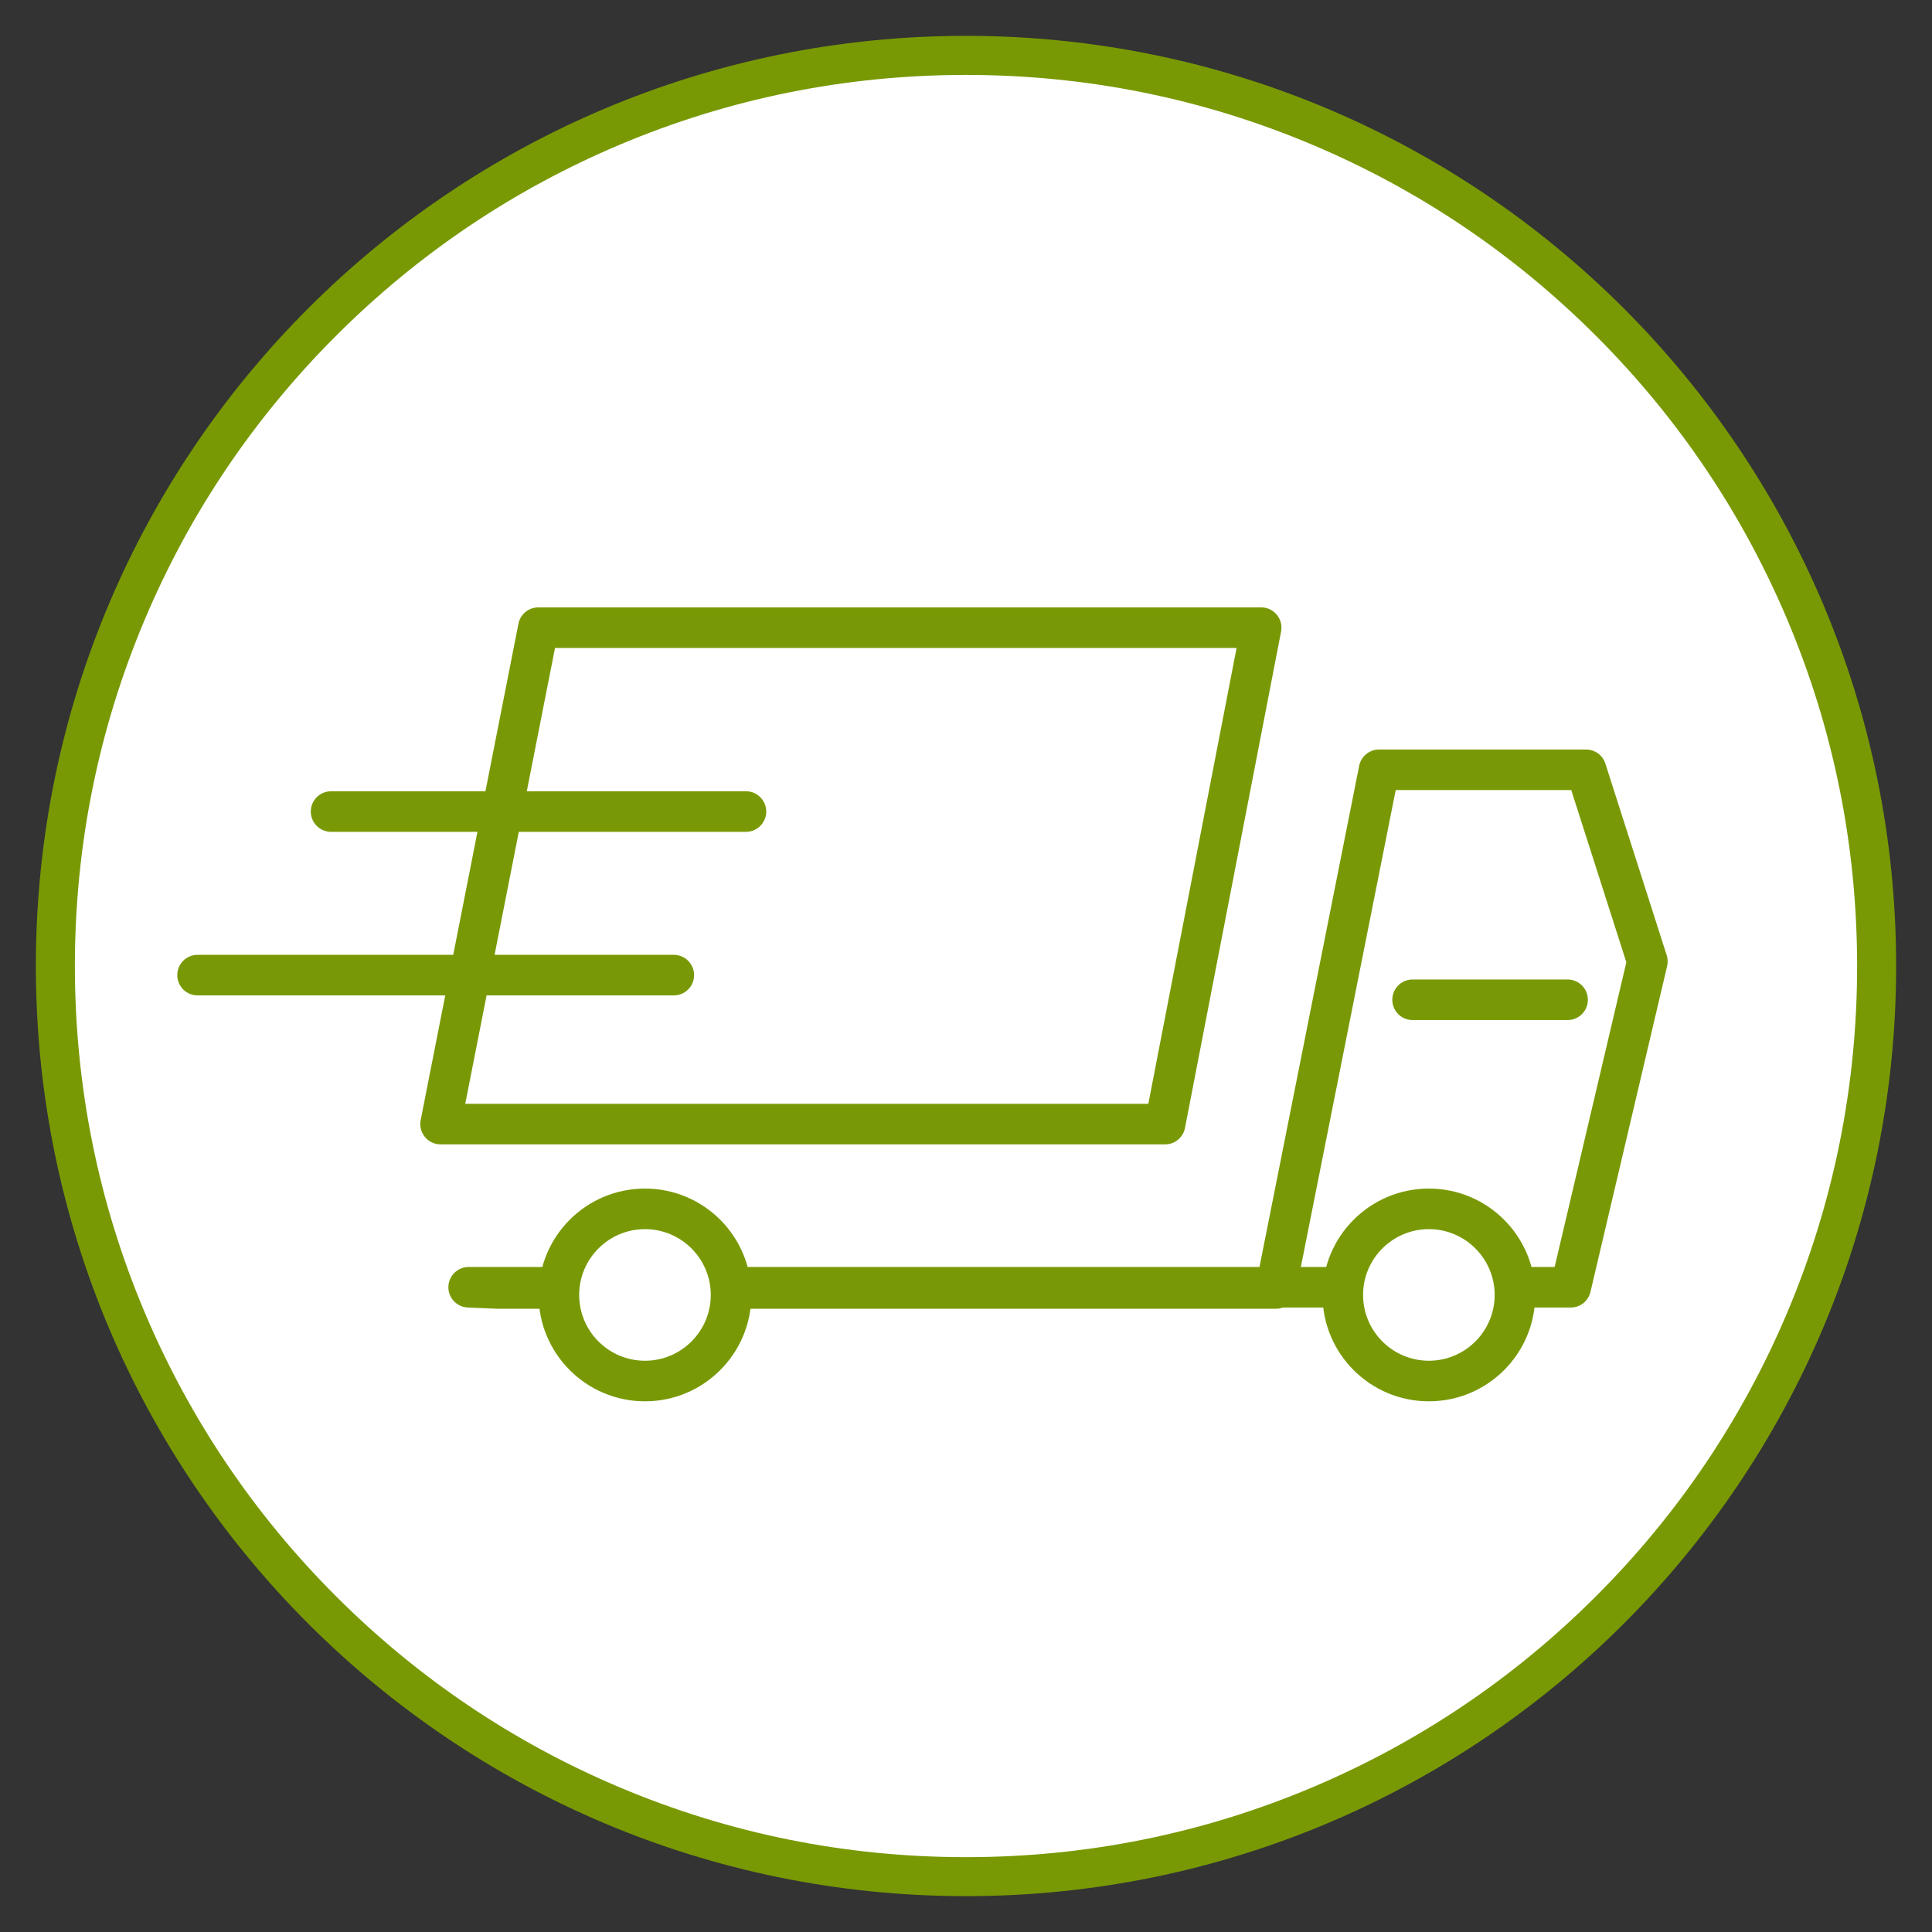
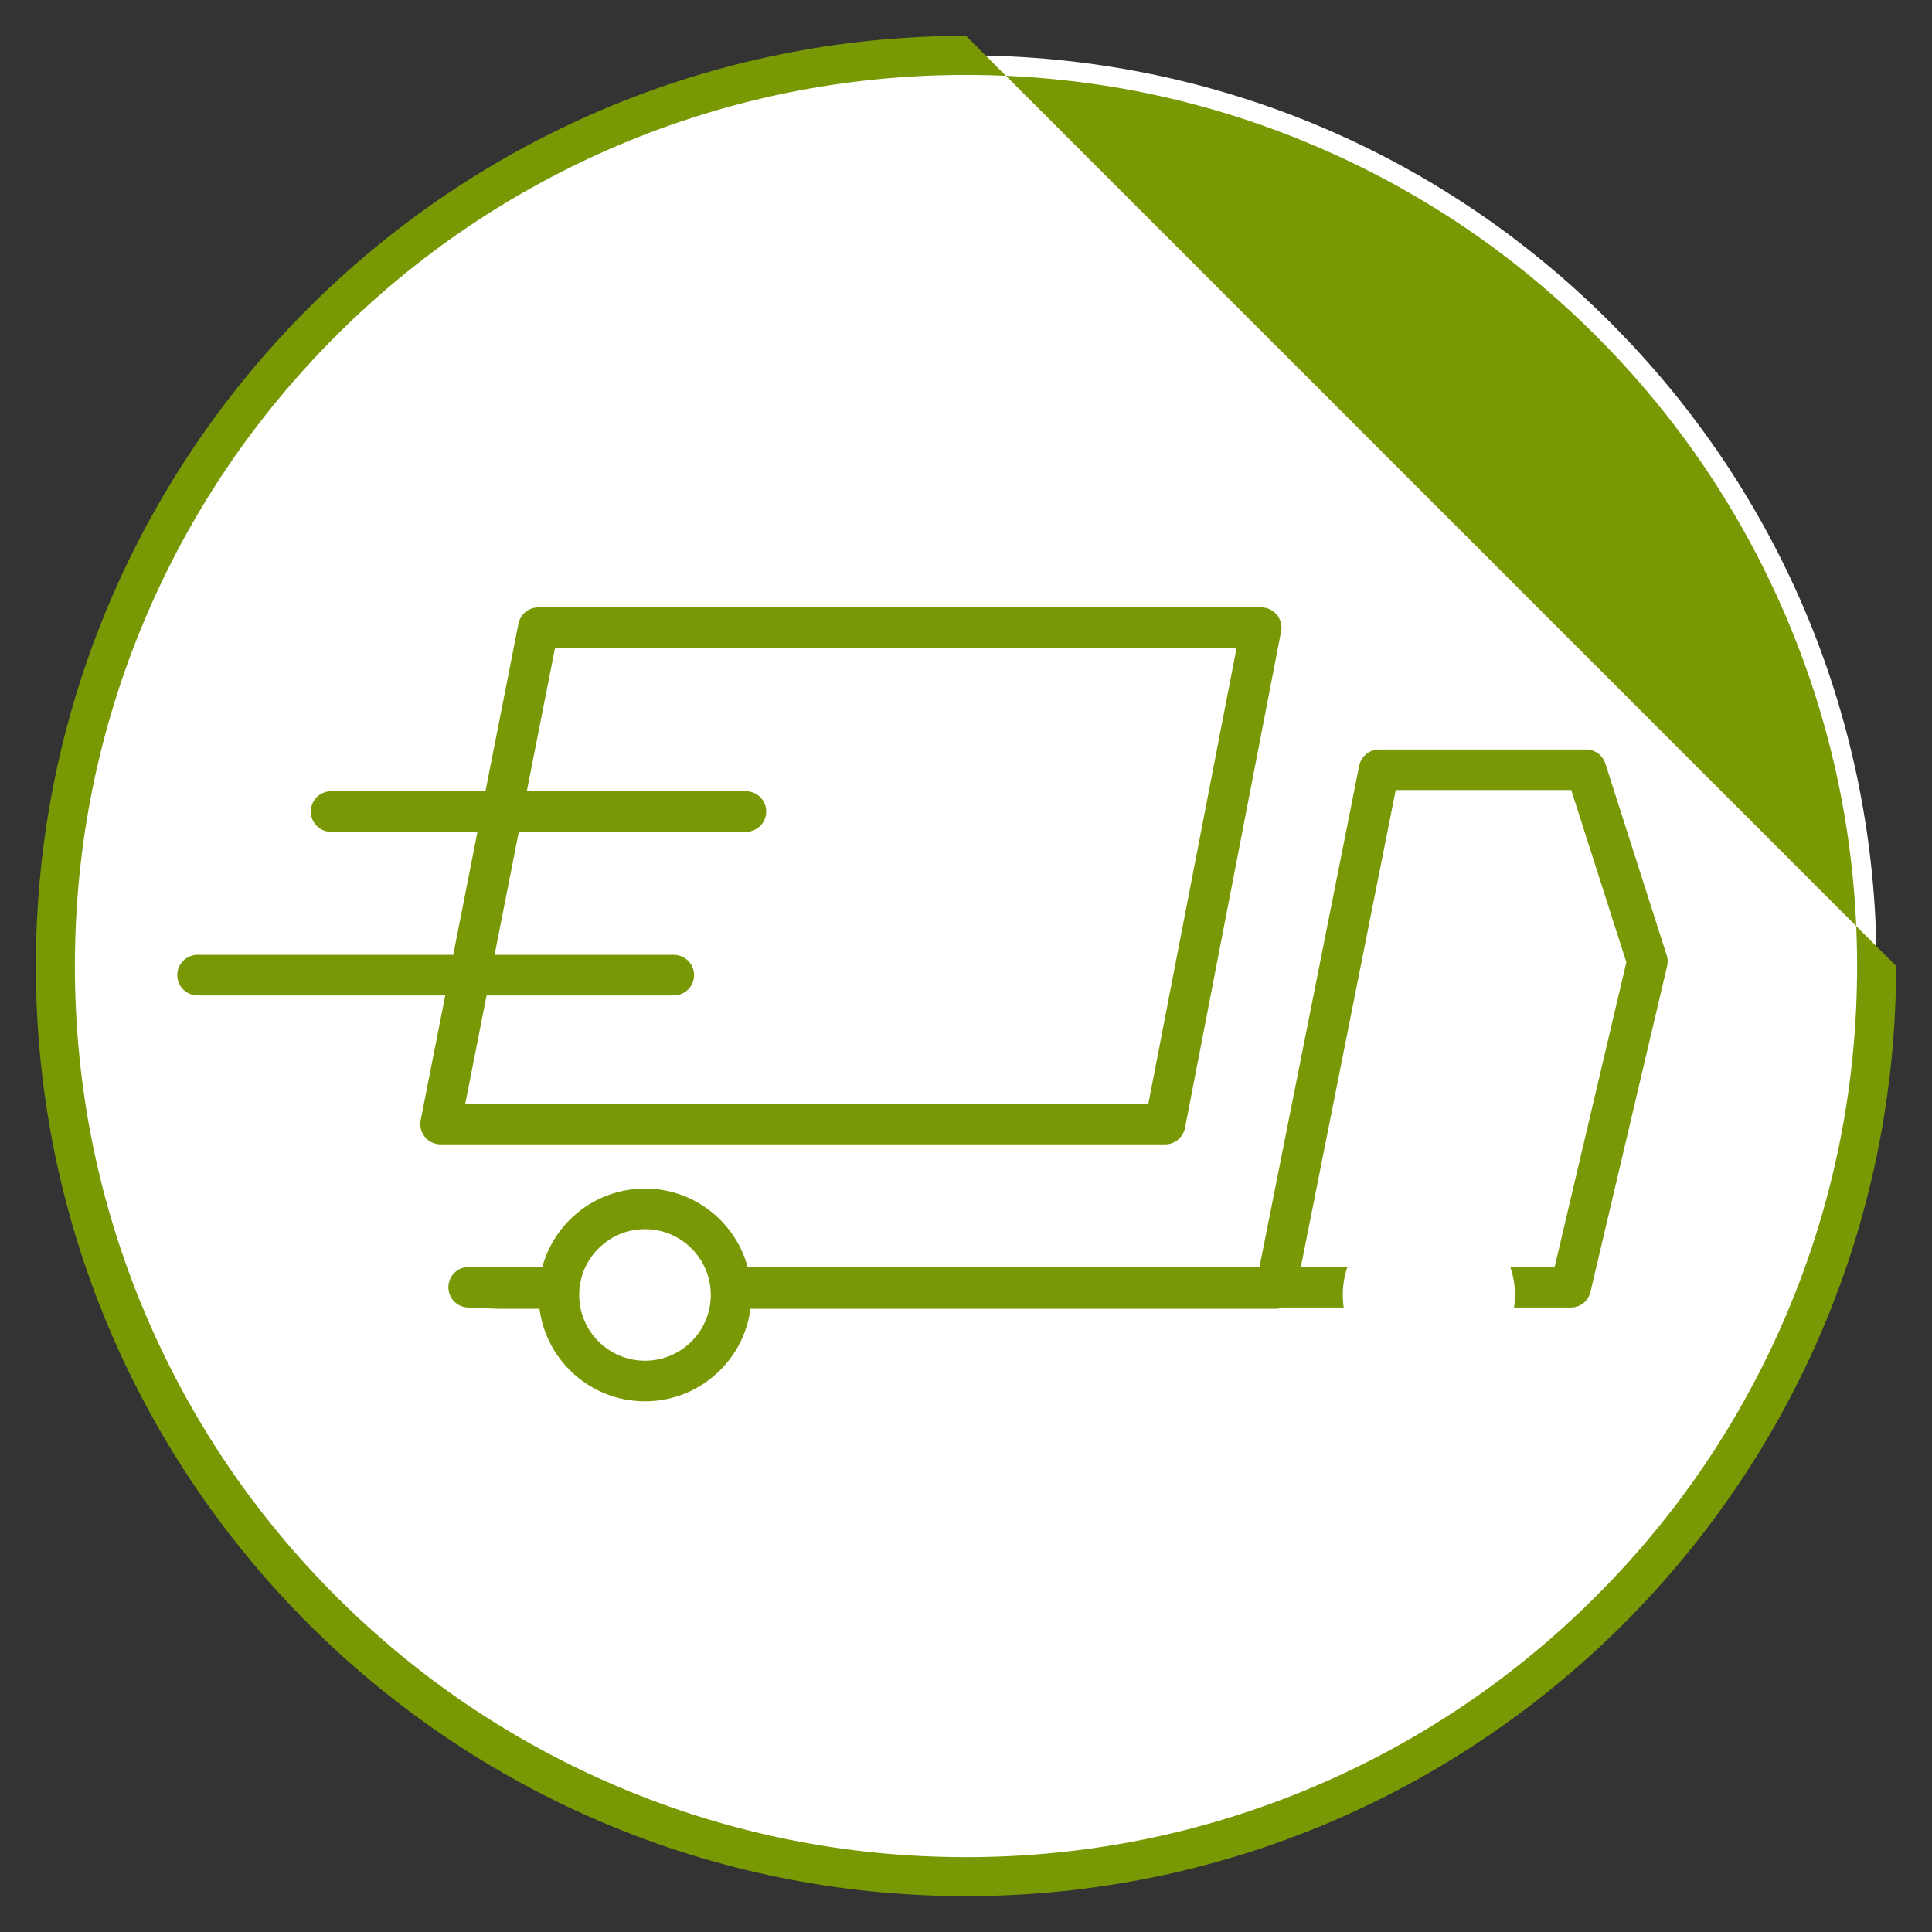
<svg xmlns="http://www.w3.org/2000/svg" viewBox="0 0 500 500">
  <rect x="0" y="0" width="500" height="500" fill="#333333" stroke="none" />
  <defs>
    <style>
      .cls-1 {
        fill: #fff;
      }

      .cls-2 {
        fill: #789904;
      }

      .cls-3 {
        fill: #789905;
      }

      .cls-4 {
        fill: none;
        stroke: #789905;
        stroke-linecap: round;
        stroke-linejoin: round;
        stroke-width: 10.5px;
      }
    </style>
  </defs>
  <g id="hintergrund_weiss" data-name="hintergrund weiss">
    <g>
      <path class="cls-1" d="M250,485.67c-62.95,0-122.13-24.51-166.64-69.02C38.85,372.13,14.33,312.95,14.33,250S38.85,127.87,83.36,83.36C127.87,38.85,187.05,14.33,250,14.33s122.13,24.51,166.64,69.02,69.02,103.69,69.02,166.64-24.51,122.13-69.02,166.64-103.69,69.02-166.64,69.02Z" />
-       <path class="cls-2" d="M250,19.39c31.14,0,61.34,6.1,89.76,18.12,27.46,11.61,52.12,28.24,73.31,49.43,21.18,21.18,37.81,45.85,49.43,73.31,12.02,28.42,18.12,58.62,18.12,89.76s-6.1,61.34-18.12,89.76c-11.61,27.46-28.24,52.12-49.43,73.31-21.18,21.18-45.85,37.81-73.31,49.43-28.42,12.02-58.62,18.12-89.76,18.12s-61.34-6.1-89.76-18.12c-27.46-11.61-52.12-28.24-73.31-49.43-21.18-21.18-37.81-45.85-49.43-73.31-12.02-28.42-18.12-58.62-18.12-89.76s6.1-61.34,18.12-89.76c11.61-27.46,28.24-52.12,49.43-73.31,21.18-21.18,45.85-37.81,73.31-49.43,28.42-12.02,58.62-18.12,89.76-18.12m0-10.11C117.05,9.28,9.28,117.05,9.28,250s107.77,240.72,240.72,240.72,240.72-107.77,240.72-240.72S382.95,9.28,250,9.28h0Z" />
+       <path class="cls-2" d="M250,19.39c31.14,0,61.34,6.1,89.76,18.12,27.46,11.61,52.12,28.24,73.31,49.43,21.18,21.18,37.81,45.85,49.43,73.31,12.02,28.42,18.12,58.62,18.12,89.76s-6.1,61.34-18.12,89.76c-11.61,27.46-28.24,52.12-49.43,73.31-21.18,21.18-45.85,37.81-73.31,49.43-28.42,12.02-58.62,18.12-89.76,18.12s-61.34-6.1-89.76-18.12c-27.46-11.61-52.12-28.24-73.31-49.43-21.18-21.18-37.81-45.85-49.43-73.31-12.02-28.42-18.12-58.62-18.12-89.76s6.1-61.34,18.12-89.76c11.61-27.46,28.24-52.12,49.43-73.31,21.18-21.18,45.85-37.81,73.31-49.43,28.42-12.02,58.62-18.12,89.76-18.12m0-10.11C117.05,9.28,9.28,117.05,9.28,250s107.77,240.72,240.72,240.72,240.72-107.77,240.72-240.72h0Z" />
    </g>
  </g>
  <g id="icons">
    <g>
      <polygon class="cls-4" points="114.02 290.91 301.52 290.91 326.39 162.44 139.32 162.44 114.02 290.91" />
      <polygon class="cls-4" points="356.9 199.22 410.47 199.22 426.34 248.82 406.5 333.14 121.29 333.14 128.73 333.45 330.2 333.45 356.9 199.22" />
-       <line class="cls-4" x1="405.69" y1="258.74" x2="365.58" y2="258.74" />
      <g>
        <path class="cls-1" d="M369.79,357.41c-12.28,0-22.28-9.99-22.28-22.28s9.99-22.28,22.28-22.28,22.28,9.99,22.28,22.28-9.99,22.28-22.28,22.28Z" />
-         <path class="cls-3" d="M369.79,318.1c9.39,0,17.03,7.64,17.03,17.03s-7.64,17.03-17.03,17.03-17.03-7.64-17.03-17.03,7.64-17.03,17.03-17.03m0-10.5c-15.2,0-27.53,12.33-27.53,27.53s12.33,27.53,27.53,27.53,27.53-12.33,27.53-27.53-12.33-27.53-27.53-27.53h0Z" />
      </g>
      <g>
        <path class="cls-1" d="M166.92,357.41c-12.28,0-22.28-9.99-22.28-22.28s9.99-22.28,22.28-22.28,22.28,9.99,22.28,22.28-9.99,22.28-22.28,22.28Z" />
        <path class="cls-3" d="M166.92,318.1c9.39,0,17.03,7.64,17.03,17.03s-7.64,17.03-17.03,17.03-17.03-7.64-17.03-17.03,7.64-17.03,17.03-17.03m0-10.5c-15.2,0-27.53,12.33-27.53,27.53s12.33,27.53,27.53,27.53,27.53-12.33,27.53-27.53-12.33-27.53-27.53-27.53h0Z" />
      </g>
      <line class="cls-4" x1="174.38" y1="252.36" x2="51.13" y2="252.36" />
      <line class="cls-4" x1="193.05" y1="210.03" x2="85.68" y2="210.03" />
    </g>
  </g>
</svg>